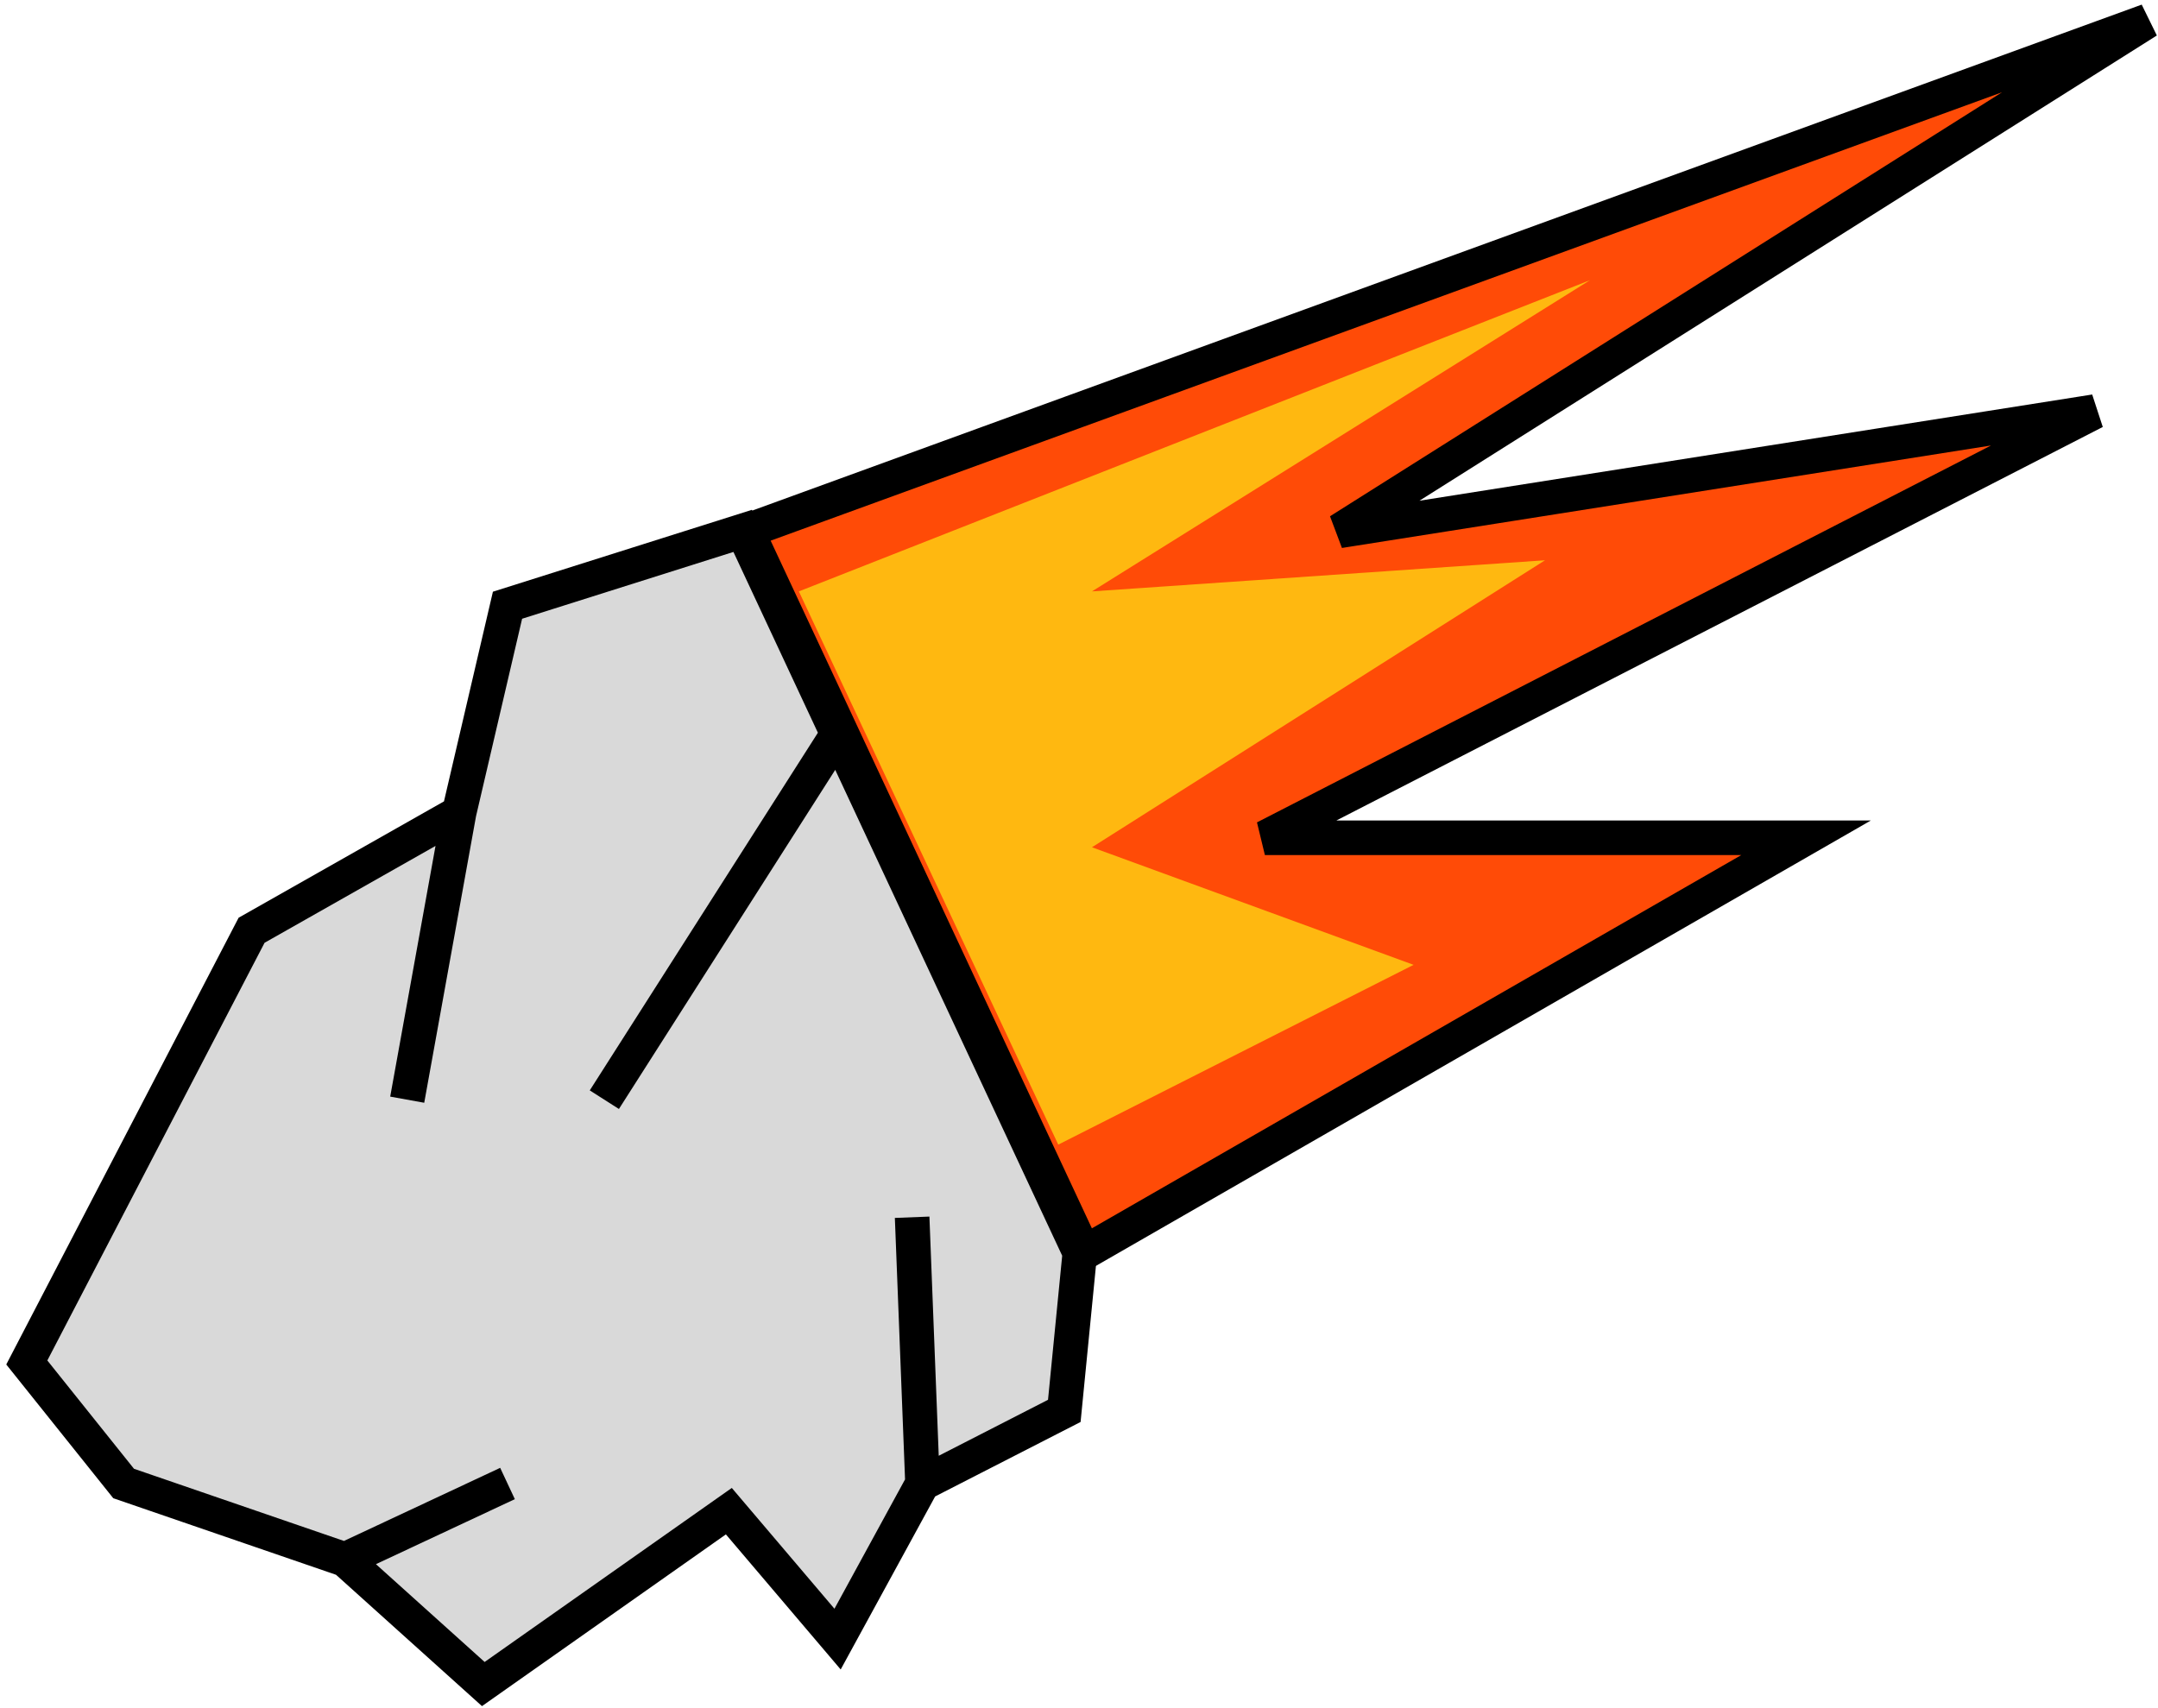
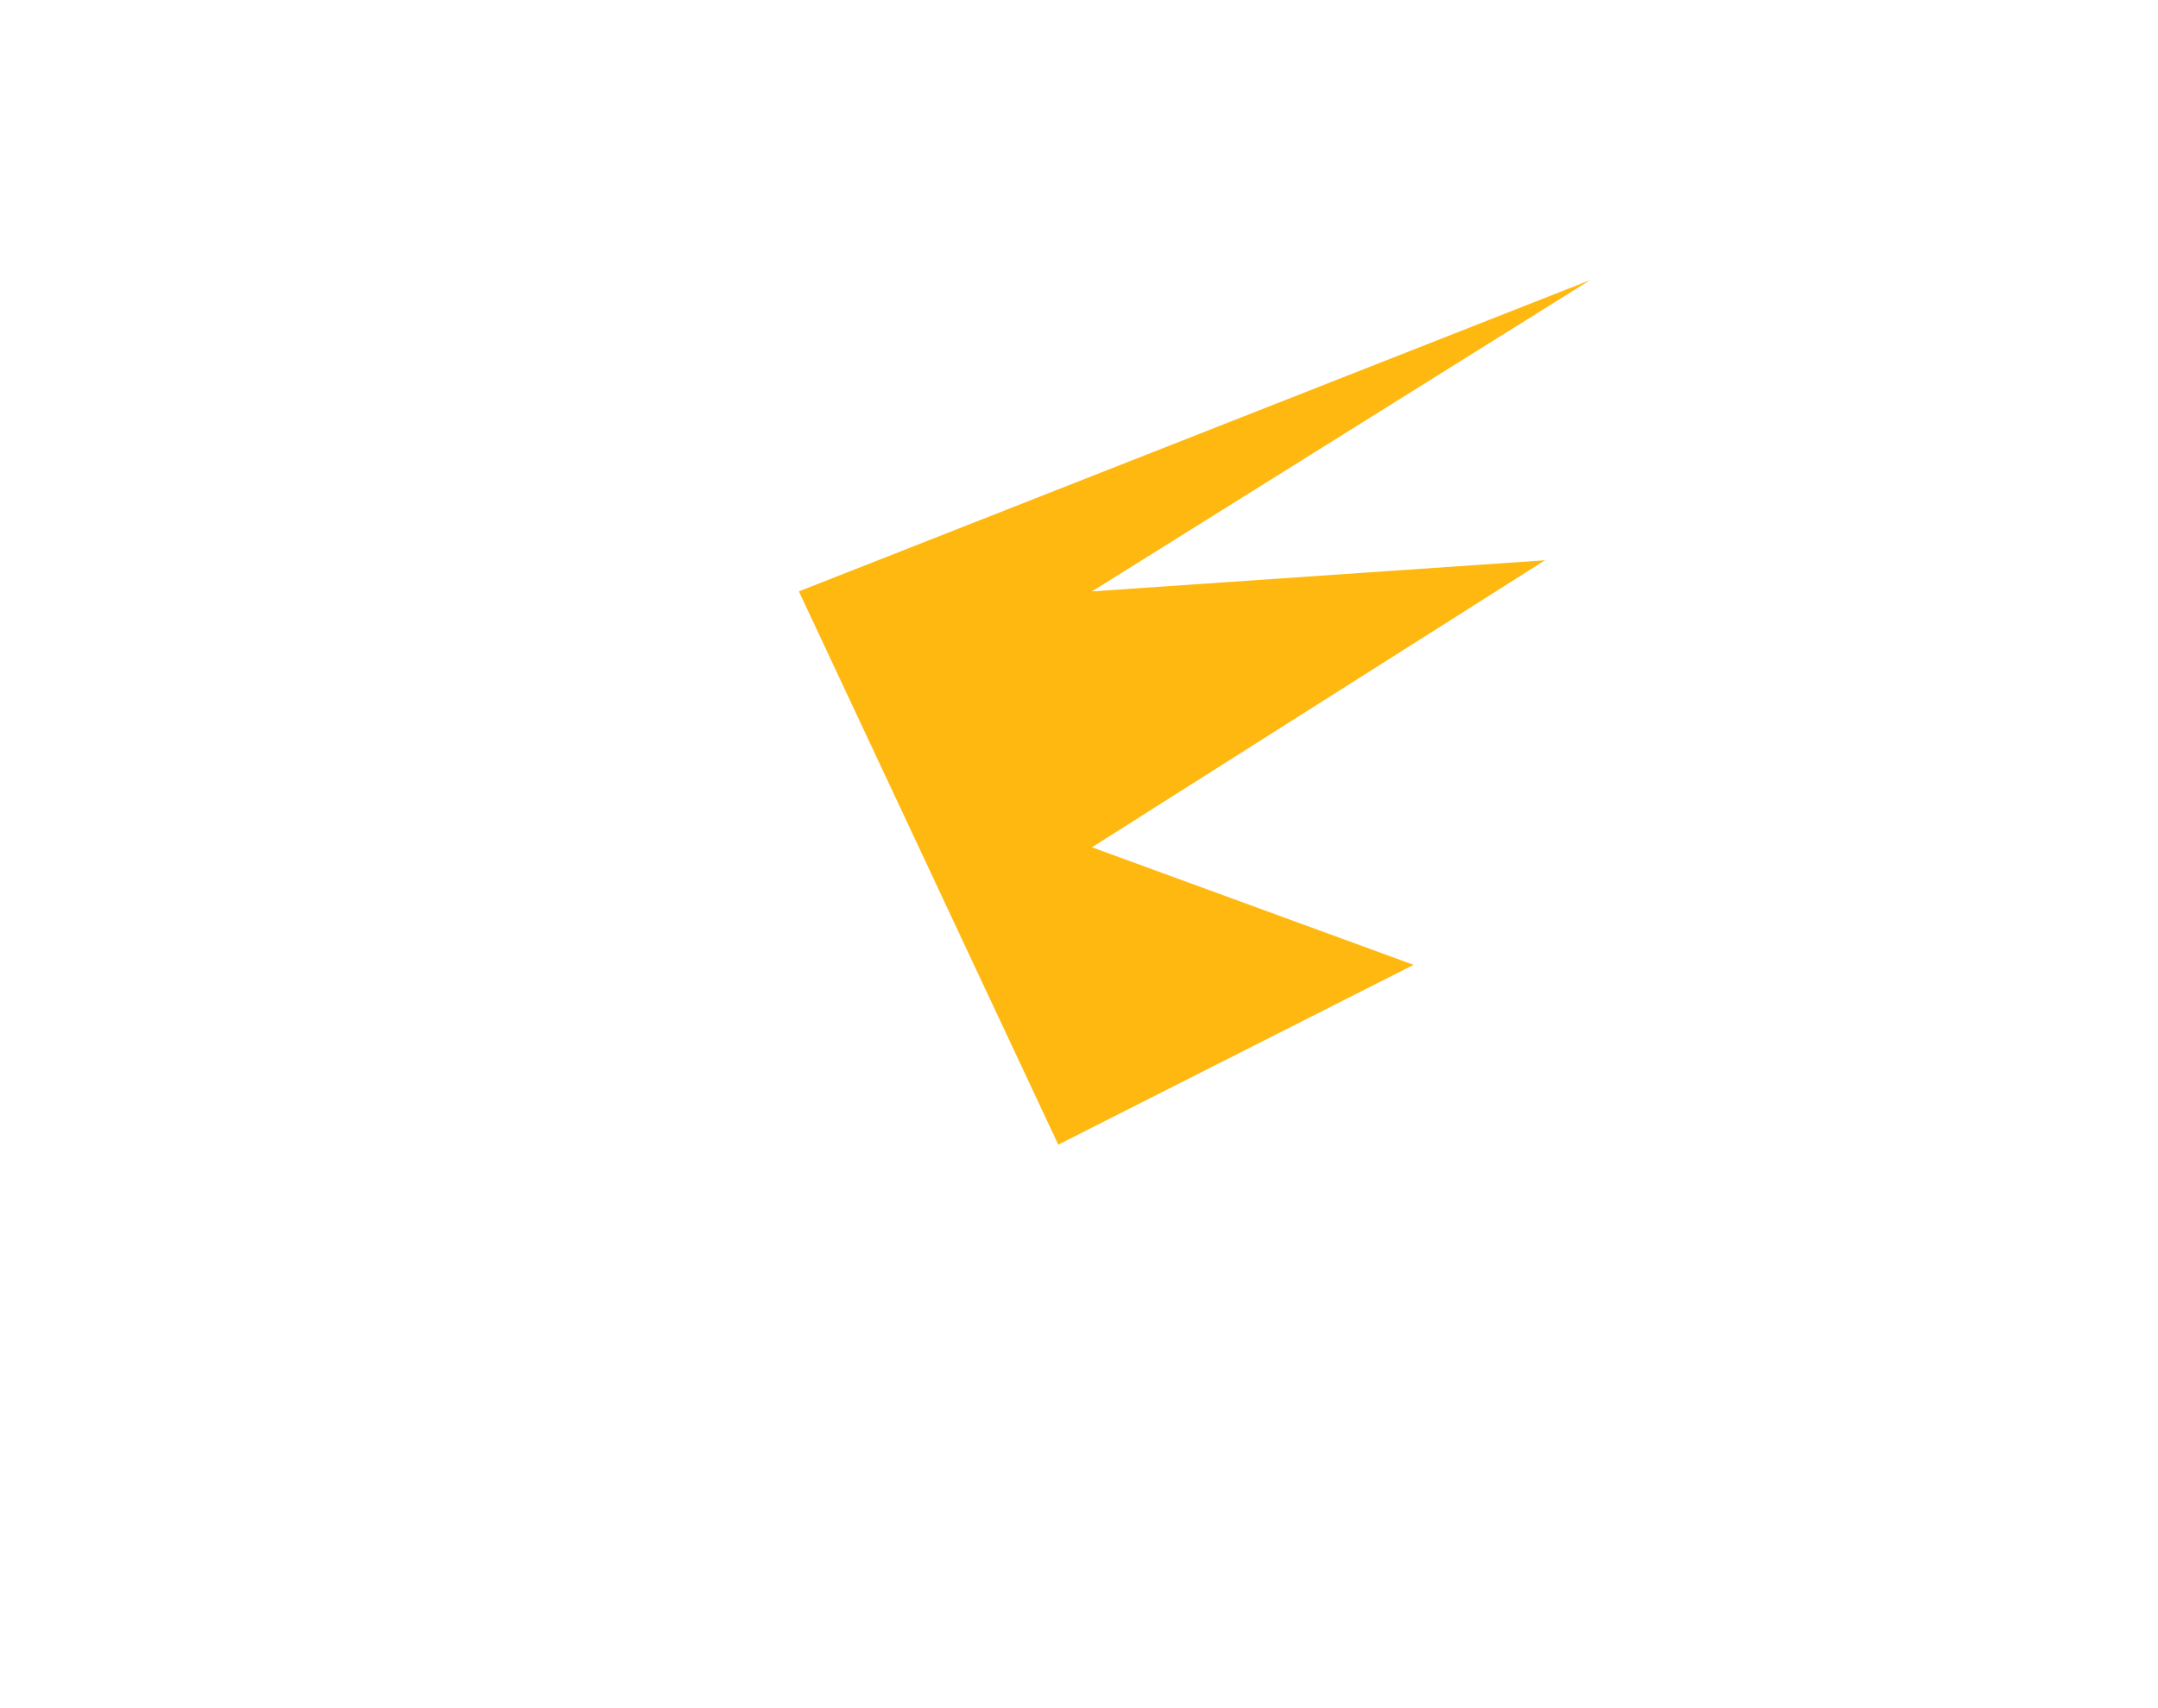
<svg xmlns="http://www.w3.org/2000/svg" width="312" height="247" viewBox="0 0 312 247" fill="none">
-   <path d="M153.875 204.016L156.125 181.141L121.095 106.141L107.375 76.766L73.375 87.516L66.375 117.516L36.375 134.516L3.875 197.016L17.875 214.516L49.875 225.516L69.875 243.516L105.375 218.516L121.095 237.016L133.375 214.516L153.875 204.016Z" fill="#D9D9D9" />
-   <path d="M49.875 225.516L69.875 243.516L105.375 218.516L121.095 237.016L133.375 214.516M49.875 225.516L17.875 214.516L3.875 197.016L36.375 134.516L66.375 117.516M49.875 225.516L73.375 214.516M66.375 117.516L73.375 87.516L107.375 76.766L121.095 106.141M66.375 117.516L58.875 159.016M133.375 214.516L153.875 204.016L156.125 181.141L121.095 106.141M133.375 214.516L131.875 176.016M121.095 106.141L87.375 159.016" stroke="black" stroke-width="5" />
-   <path d="M108 76.766L156.75 181.141L261.125 121.141H182.875L302.875 59.516L193.625 76.766L310.5 3.016L108 76.766Z" fill="#FF4B07" stroke="black" stroke-width="5" />
  <path d="M115.5 85.516L153 165.516L204.375 139.516L157.875 122.516L223.375 81.016L157.875 85.516L229.875 40.516L115.5 85.516Z" fill="#FFB810" />
</svg>